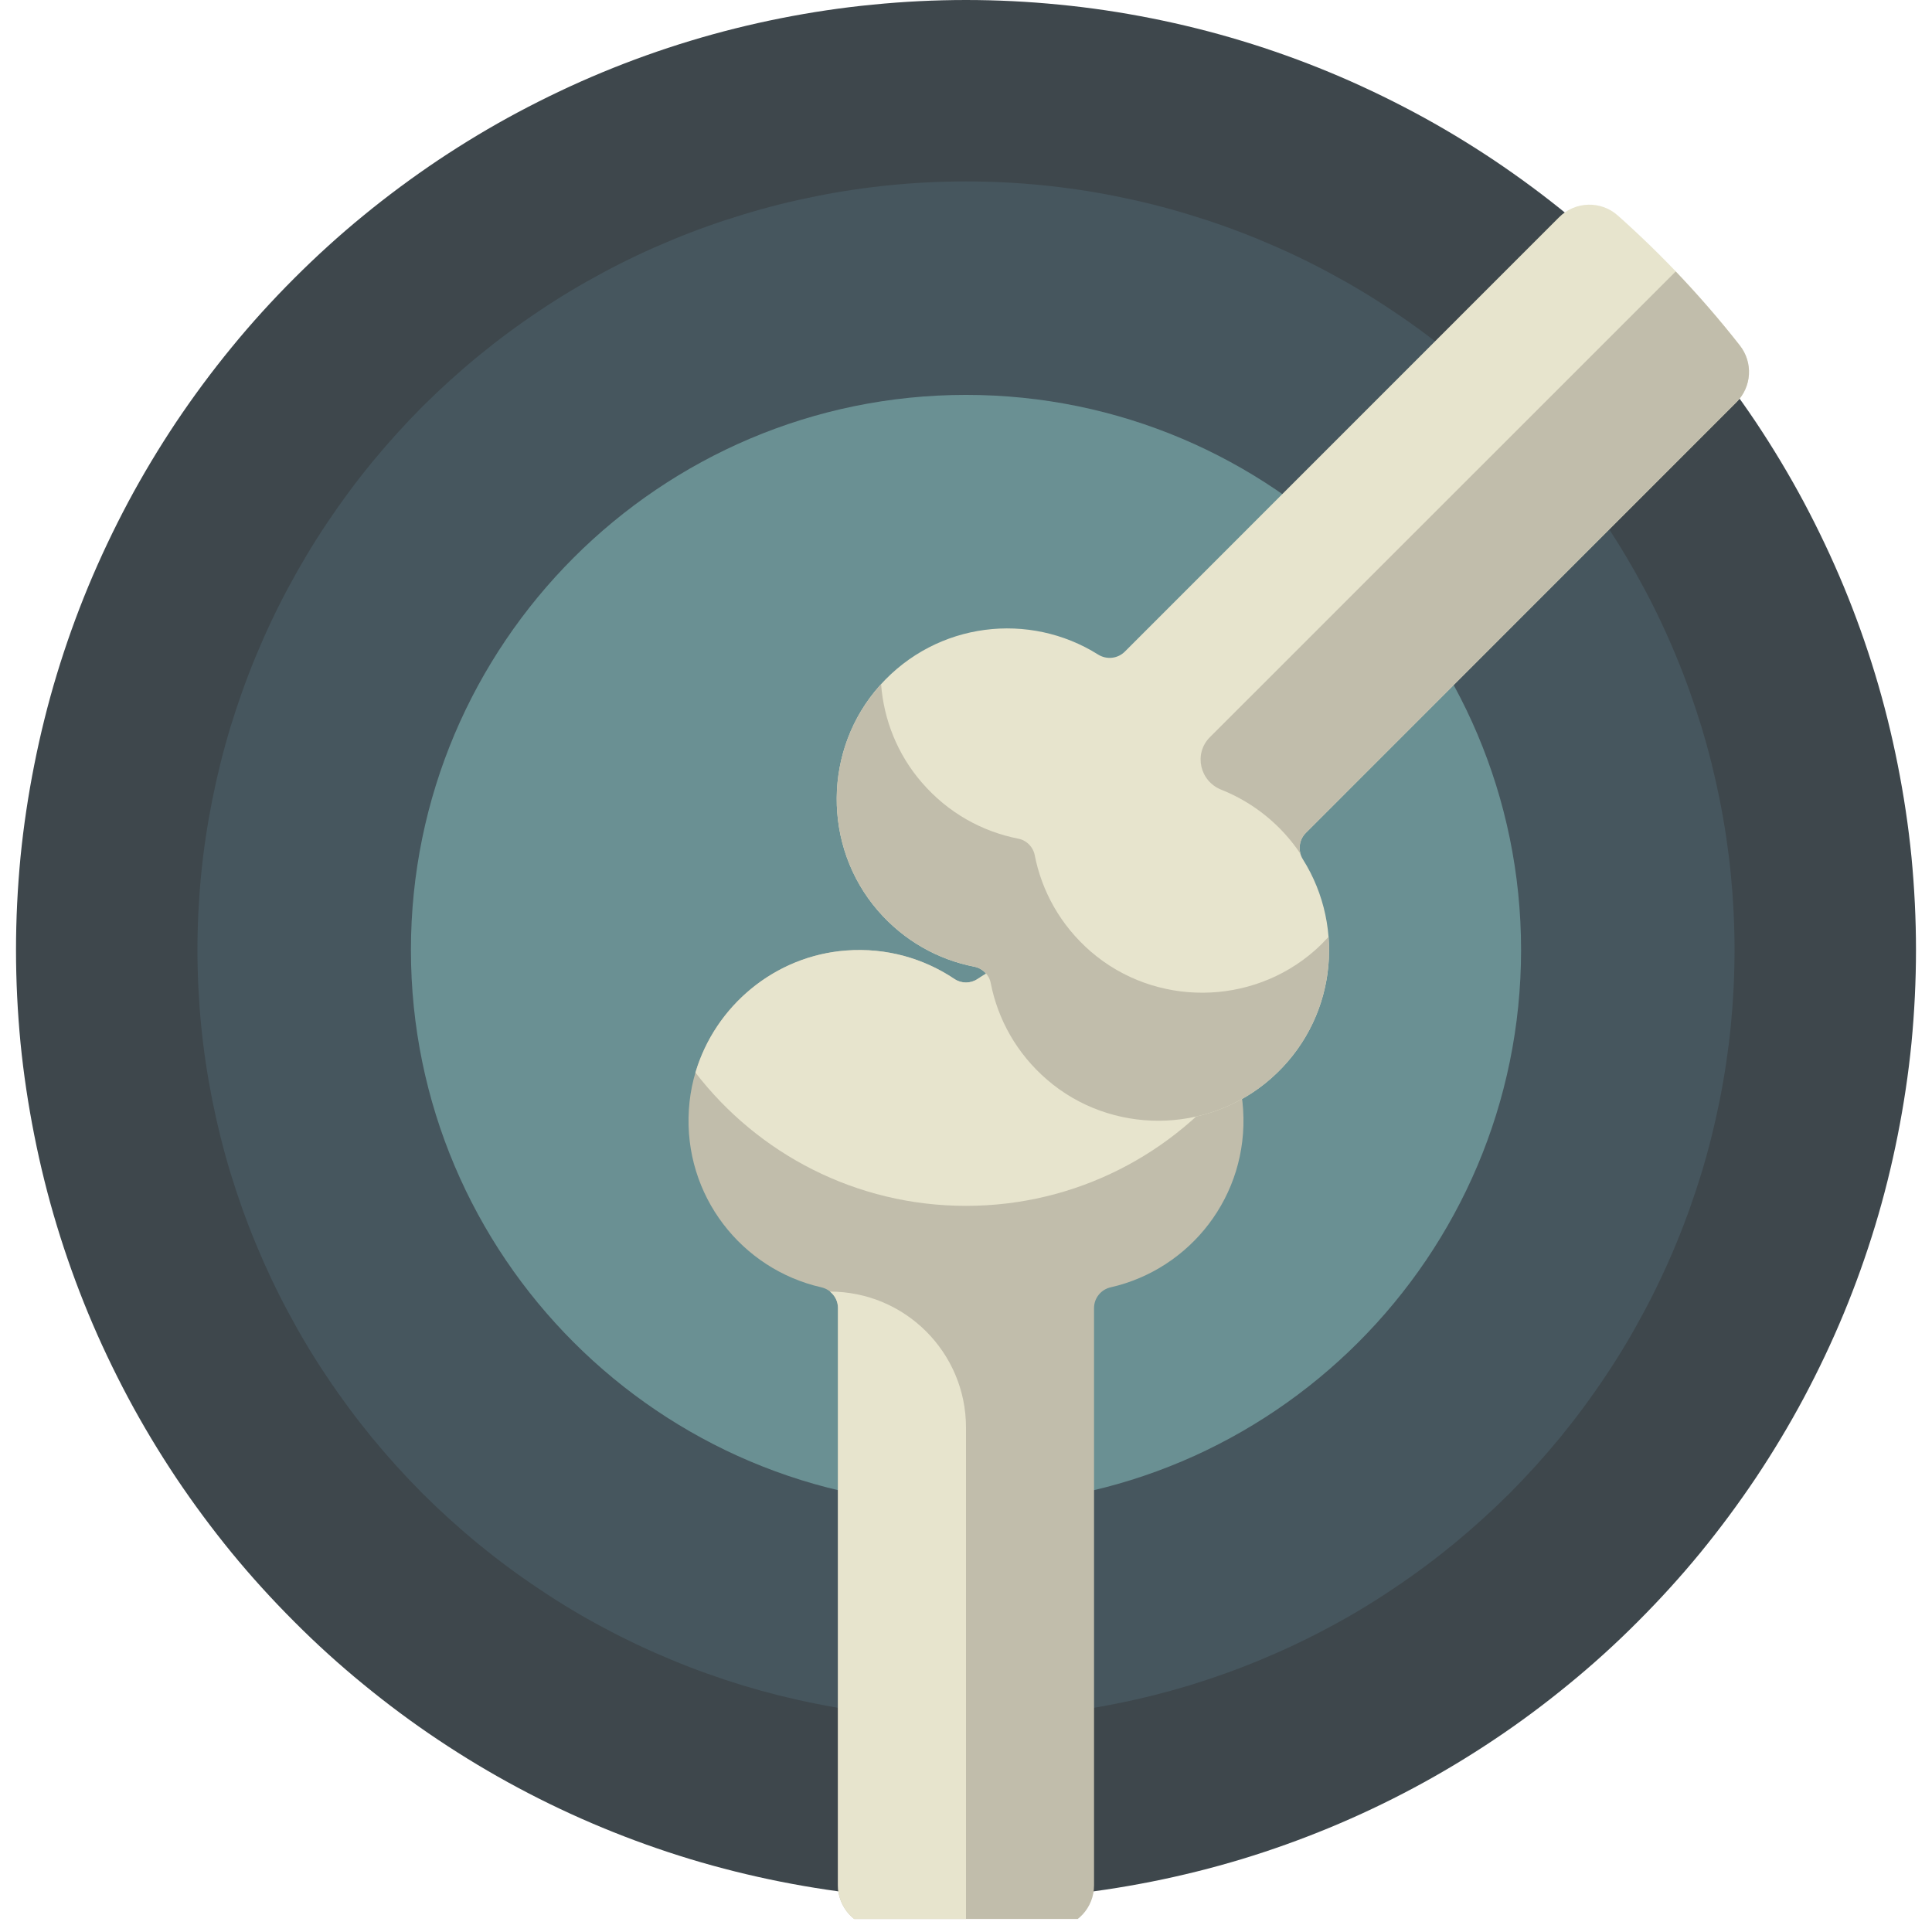
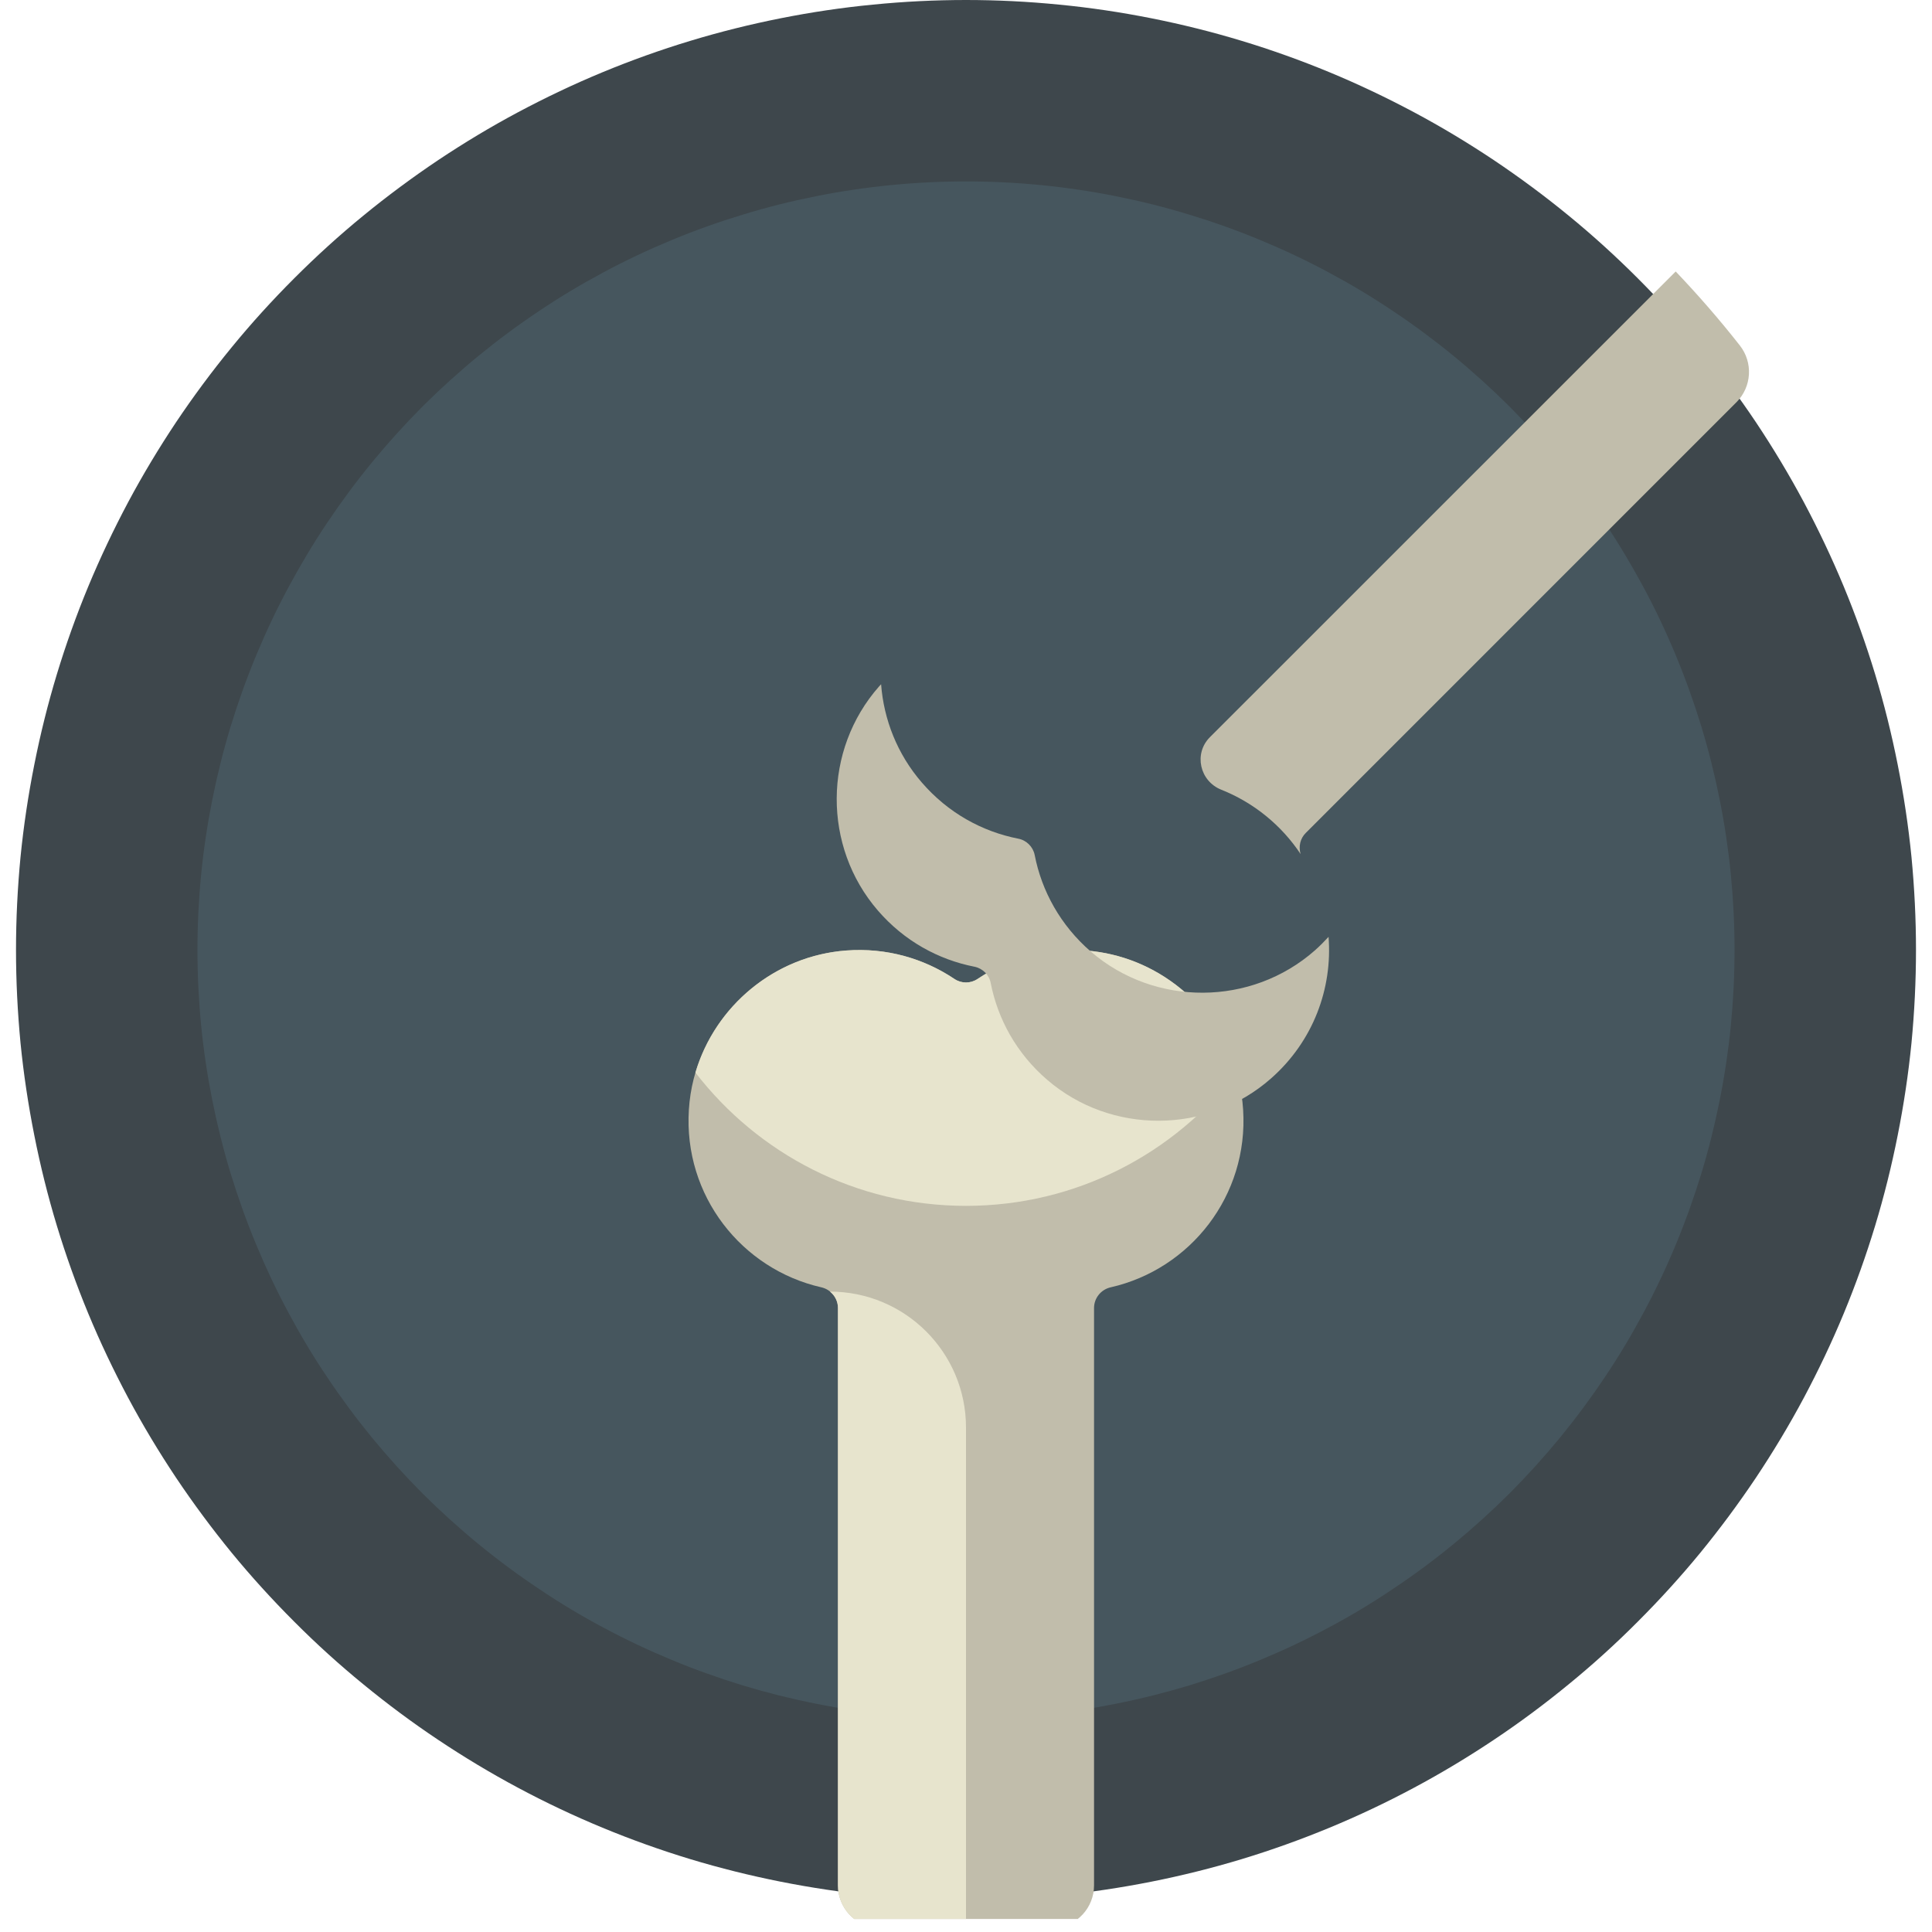
<svg xmlns="http://www.w3.org/2000/svg" width="73.5pt" height="73.5pt" viewBox="0 0 73.5 73.5">
  <defs>
    <clipPath id="clip1">
      <path d="M 26 36 L 48 36 L 48 73.004 L 26 73.004 Z M 26 36 " />
    </clipPath>
    <clipPath id="clip2">
      <path d="M 31 49 L 37 49 L 37 73.004 L 31 73.004 Z M 31 49 " />
    </clipPath>
  </defs>
  <g id="surface1">
    <path style=" stroke:none;fill-rule:nonzero;fill:rgb(24.309%,27.84%,29.799%);fill-opacity:1;" d="M 72.891 36.141 C 72.891 37.324 72.832 38.504 72.719 39.684 C 72.602 40.859 72.426 42.031 72.195 43.191 C 71.965 44.352 71.68 45.5 71.336 46.633 C 70.992 47.766 70.594 48.879 70.141 49.973 C 69.688 51.066 69.18 52.133 68.625 53.176 C 68.066 54.223 67.457 55.234 66.801 56.219 C 66.141 57.203 65.438 58.152 64.688 59.07 C 63.938 59.984 63.141 60.859 62.305 61.695 C 61.469 62.535 60.594 63.328 59.676 64.078 C 58.762 64.828 57.812 65.535 56.828 66.191 C 55.844 66.848 54.832 67.457 53.785 68.016 C 52.742 68.574 51.676 69.078 50.582 69.531 C 49.488 69.984 48.375 70.383 47.242 70.727 C 46.109 71.07 44.961 71.355 43.801 71.586 C 42.641 71.816 41.469 71.992 40.293 72.109 C 39.113 72.223 37.934 72.281 36.75 72.281 C 35.566 72.281 34.387 72.223 33.207 72.109 C 32.031 71.992 30.859 71.816 29.699 71.586 C 28.539 71.355 27.391 71.07 26.258 70.727 C 25.125 70.383 24.012 69.984 22.918 69.531 C 21.824 69.078 20.758 68.574 19.715 68.016 C 18.668 67.457 17.656 66.848 16.672 66.191 C 15.688 65.535 14.738 64.828 13.824 64.078 C 12.906 63.328 12.031 62.535 11.195 61.695 C 10.359 60.859 9.562 59.984 8.812 59.07 C 8.062 58.152 7.359 57.203 6.699 56.219 C 6.043 55.234 5.434 54.223 4.875 53.176 C 4.32 52.133 3.812 51.066 3.359 49.973 C 2.906 48.879 2.508 47.766 2.164 46.633 C 1.82 45.5 1.535 44.352 1.305 43.191 C 1.074 42.031 0.898 40.859 0.781 39.684 C 0.668 38.504 0.609 37.324 0.609 36.141 C 0.609 34.957 0.668 33.777 0.781 32.598 C 0.898 31.422 1.074 30.25 1.305 29.09 C 1.535 27.93 1.82 26.781 2.164 25.648 C 2.508 24.516 2.906 23.402 3.359 22.309 C 3.812 21.219 4.32 20.148 4.875 19.105 C 5.434 18.059 6.043 17.047 6.699 16.062 C 7.359 15.078 8.062 14.129 8.812 13.215 C 9.562 12.297 10.359 11.422 11.195 10.586 C 12.031 9.75 12.906 8.953 13.824 8.203 C 14.738 7.453 15.688 6.75 16.672 6.09 C 17.656 5.434 18.668 4.824 19.715 4.266 C 20.758 3.711 21.824 3.203 22.918 2.75 C 24.012 2.297 25.125 1.898 26.258 1.555 C 27.391 1.211 28.539 0.926 29.699 0.695 C 30.859 0.465 32.031 0.289 33.207 0.176 C 34.387 0.059 35.566 0 36.75 0 C 37.934 0 39.113 0.059 40.293 0.176 C 41.469 0.289 42.641 0.465 43.801 0.695 C 44.961 0.926 46.109 1.211 47.242 1.555 C 48.375 1.898 49.488 2.297 50.582 2.75 C 51.676 3.203 52.742 3.711 53.785 4.266 C 54.832 4.824 55.844 5.434 56.828 6.09 C 57.812 6.75 58.762 7.453 59.676 8.203 C 60.594 8.953 61.469 9.75 62.305 10.586 C 63.141 11.422 63.938 12.297 64.688 13.215 C 65.438 14.129 66.141 15.078 66.801 16.062 C 67.457 17.047 68.066 18.059 68.625 19.105 C 69.18 20.148 69.688 21.219 70.141 22.309 C 70.594 23.402 70.992 24.516 71.336 25.648 C 71.68 26.781 71.965 27.93 72.195 29.09 C 72.426 30.25 72.602 31.422 72.719 32.598 C 72.832 33.777 72.891 34.957 72.891 36.141 Z M 72.891 36.141 " />
    <path style=" stroke:none;fill-rule:nonzero;fill:rgb(27.449%,33.73%,36.859%);fill-opacity:1;" d="M 65.988 36.141 C 65.988 37.098 65.941 38.055 65.848 39.008 C 65.754 39.961 65.613 40.906 65.426 41.844 C 65.238 42.785 65.008 43.711 64.73 44.629 C 64.449 45.543 64.129 46.445 63.762 47.328 C 63.395 48.215 62.988 49.078 62.535 49.922 C 62.082 50.77 61.594 51.59 61.059 52.383 C 60.527 53.18 59.957 53.949 59.352 54.688 C 58.742 55.43 58.102 56.137 57.426 56.816 C 56.746 57.492 56.039 58.133 55.297 58.742 C 54.559 59.348 53.789 59.918 52.992 60.449 C 52.199 60.984 51.379 61.477 50.531 61.926 C 49.688 62.379 48.824 62.785 47.938 63.152 C 47.055 63.52 46.152 63.84 45.238 64.121 C 44.32 64.398 43.395 64.629 42.453 64.816 C 41.516 65.004 40.57 65.145 39.617 65.238 C 38.664 65.332 37.707 65.379 36.75 65.379 C 35.793 65.379 34.836 65.332 33.883 65.238 C 32.93 65.145 31.984 65.004 31.047 64.816 C 30.105 64.629 29.18 64.398 28.262 64.121 C 27.348 63.84 26.445 63.52 25.562 63.152 C 24.676 62.785 23.812 62.379 22.969 61.926 C 22.121 61.477 21.301 60.984 20.508 60.449 C 19.711 59.918 18.941 59.348 18.203 58.742 C 17.461 58.133 16.754 57.492 16.074 56.816 C 15.398 56.137 14.758 55.43 14.148 54.688 C 13.543 53.949 12.973 53.18 12.441 52.383 C 11.906 51.59 11.418 50.77 10.965 49.922 C 10.512 49.078 10.105 48.215 9.738 47.328 C 9.371 46.445 9.051 45.543 8.77 44.629 C 8.492 43.711 8.262 42.785 8.074 41.844 C 7.887 40.906 7.746 39.961 7.652 39.008 C 7.559 38.055 7.512 37.098 7.512 36.141 C 7.512 35.184 7.559 34.227 7.652 33.273 C 7.746 32.32 7.887 31.375 8.074 30.438 C 8.262 29.496 8.492 28.57 8.77 27.652 C 9.051 26.738 9.371 25.836 9.738 24.953 C 10.105 24.066 10.512 23.203 10.965 22.359 C 11.418 21.516 11.906 20.695 12.441 19.898 C 12.973 19.102 13.543 18.332 14.148 17.594 C 14.758 16.852 15.398 16.145 16.074 15.465 C 16.754 14.789 17.461 14.148 18.203 13.539 C 18.941 12.934 19.711 12.363 20.508 11.832 C 21.301 11.297 22.121 10.809 22.969 10.355 C 23.812 9.902 24.676 9.496 25.562 9.129 C 26.445 8.762 27.348 8.441 28.262 8.164 C 29.18 7.883 30.105 7.652 31.047 7.465 C 31.984 7.277 32.93 7.137 33.883 7.043 C 34.836 6.949 35.793 6.902 36.75 6.902 C 37.707 6.902 38.664 6.949 39.617 7.043 C 40.57 7.137 41.516 7.277 42.453 7.465 C 43.395 7.652 44.32 7.883 45.238 8.164 C 46.152 8.441 47.055 8.762 47.938 9.129 C 48.824 9.496 49.688 9.902 50.531 10.355 C 51.379 10.809 52.199 11.297 52.992 11.832 C 53.789 12.363 54.559 12.934 55.297 13.539 C 56.039 14.148 56.746 14.789 57.426 15.465 C 58.102 16.145 58.742 16.852 59.352 17.594 C 59.957 18.332 60.527 19.102 61.059 19.898 C 61.594 20.695 62.082 21.516 62.535 22.359 C 62.988 23.203 63.395 24.066 63.762 24.953 C 64.129 25.836 64.449 26.738 64.73 27.652 C 65.008 28.57 65.238 29.496 65.426 30.438 C 65.613 31.375 65.754 32.32 65.848 33.273 C 65.941 34.227 65.988 35.184 65.988 36.141 Z M 65.988 36.141 " />
-     <path style=" stroke:none;fill-rule:nonzero;fill:rgb(41.57%,56.47%,57.649%);fill-opacity:1;" d="M 36.75 57.258 C 25.105 57.258 15.633 47.785 15.633 36.141 C 15.633 24.496 25.105 15.023 36.75 15.023 C 48.395 15.023 57.867 24.496 57.867 36.141 C 57.867 47.785 48.395 57.258 36.75 57.258 Z M 36.75 57.258 " />
    <g clip-path="url(#clip1)" clip-rule="nonzero">
      <path style=" stroke:none;fill-rule:nonzero;fill:rgb(75.69%,74.12%,67.059%);fill-opacity:1;" d="M 42.258 48.973 C 45.281 48.285 47.5 45.492 47.293 42.219 C 47.094 39.008 44.508 36.395 41.301 36.16 C 39.773 36.047 38.352 36.465 37.191 37.242 C 36.926 37.422 36.574 37.422 36.309 37.242 C 35.148 36.465 33.727 36.047 32.199 36.16 C 28.992 36.395 26.406 39.008 26.207 42.219 C 26 45.492 28.219 48.285 31.242 48.973 C 31.613 49.055 31.879 49.383 31.879 49.762 L 31.879 71.727 C 31.879 72.57 32.52 73.27 33.355 73.348 C 34.473 73.449 35.605 73.5 36.75 73.5 C 37.895 73.5 39.027 73.449 40.145 73.348 C 40.98 73.27 41.621 72.57 41.621 71.727 L 41.621 49.762 C 41.621 49.383 41.887 49.055 42.258 48.973 Z M 42.258 48.973 " />
    </g>
    <path style=" stroke:none;fill-rule:nonzero;fill:rgb(90.59%,89.409%,80.389%);fill-opacity:1;" d="M 41.301 36.16 C 39.773 36.047 38.352 36.465 37.191 37.242 C 36.926 37.422 36.574 37.422 36.309 37.242 C 35.148 36.465 33.727 36.047 32.199 36.16 C 29.477 36.359 27.207 38.27 26.457 40.805 C 28.832 43.887 32.559 45.875 36.75 45.875 C 40.941 45.875 44.668 43.887 47.043 40.805 C 46.293 38.27 44.023 36.359 41.301 36.16 Z M 41.301 36.16 " />
    <g clip-path="url(#clip2)" clip-rule="nonzero">
      <path style=" stroke:none;fill-rule:nonzero;fill:rgb(90.59%,89.409%,80.389%);fill-opacity:1;" d="M 31.574 49.137 C 31.762 49.285 31.879 49.512 31.879 49.762 L 31.879 71.727 C 31.879 72.57 32.52 73.27 33.355 73.348 C 34.473 73.449 35.605 73.5 36.75 73.5 L 36.75 54.309 C 36.75 51.453 34.434 49.137 31.574 49.137 Z M 31.574 49.137 " />
    </g>
-     <path style=" stroke:none;fill-rule:nonzero;fill:rgb(90.59%,89.409%,80.389%);fill-opacity:1;" d="M 41.777 24.902 C 39.172 23.262 35.656 23.648 33.48 26.07 C 31.316 28.48 31.277 32.188 33.395 34.641 C 34.395 35.797 35.695 36.512 37.07 36.777 C 37.383 36.84 37.629 37.09 37.691 37.402 C 37.961 38.773 38.672 40.074 39.832 41.074 C 42.266 43.176 45.941 43.156 48.355 41.027 C 50.816 38.859 51.219 35.316 49.566 32.691 C 49.367 32.371 49.41 31.953 49.68 31.684 L 66.062 15.297 C 66.645 14.719 66.699 13.793 66.191 13.145 C 64.797 11.359 63.238 9.703 61.543 8.195 C 60.902 7.625 59.922 7.656 59.316 8.262 L 42.789 24.793 C 42.52 25.059 42.102 25.105 41.777 24.902 Z M 41.777 24.902 " />
    <path style=" stroke:none;fill-rule:nonzero;fill:rgb(75.69%,74.12%,67.059%);fill-opacity:1;" d="M 50.023 36.156 C 47.609 38.285 43.938 38.305 41.5 36.203 C 40.344 35.203 39.629 33.898 39.363 32.527 C 39.301 32.215 39.051 31.965 38.738 31.906 C 37.367 31.637 36.066 30.926 35.066 29.766 C 34.137 28.691 33.621 27.375 33.52 26.031 C 33.496 26.059 33.469 26.086 33.441 26.117 C 31.312 28.531 31.293 32.203 33.395 34.637 C 34.395 35.797 35.699 36.508 37.07 36.777 C 37.383 36.84 37.633 37.086 37.691 37.402 C 37.961 38.773 38.672 40.074 39.832 41.074 C 42.266 43.176 45.941 43.156 48.355 41.027 C 49.965 39.609 50.695 37.598 50.543 35.641 C 50.379 35.82 50.207 35.992 50.023 36.156 Z M 50.023 36.156 " />
    <path style=" stroke:none;fill-rule:nonzero;fill:rgb(75.69%,74.12%,67.059%);fill-opacity:1;" d="M 49.48 32.492 C 49.395 32.211 49.461 31.898 49.68 31.684 L 66.062 15.301 C 66.645 14.715 66.699 13.789 66.188 13.141 C 65.422 12.164 64.605 11.227 63.75 10.328 L 46.027 28.047 C 45.406 28.672 45.641 29.715 46.461 30.043 C 47.699 30.535 48.754 31.398 49.48 32.492 Z M 49.48 32.492 " />
  </g>
</svg>